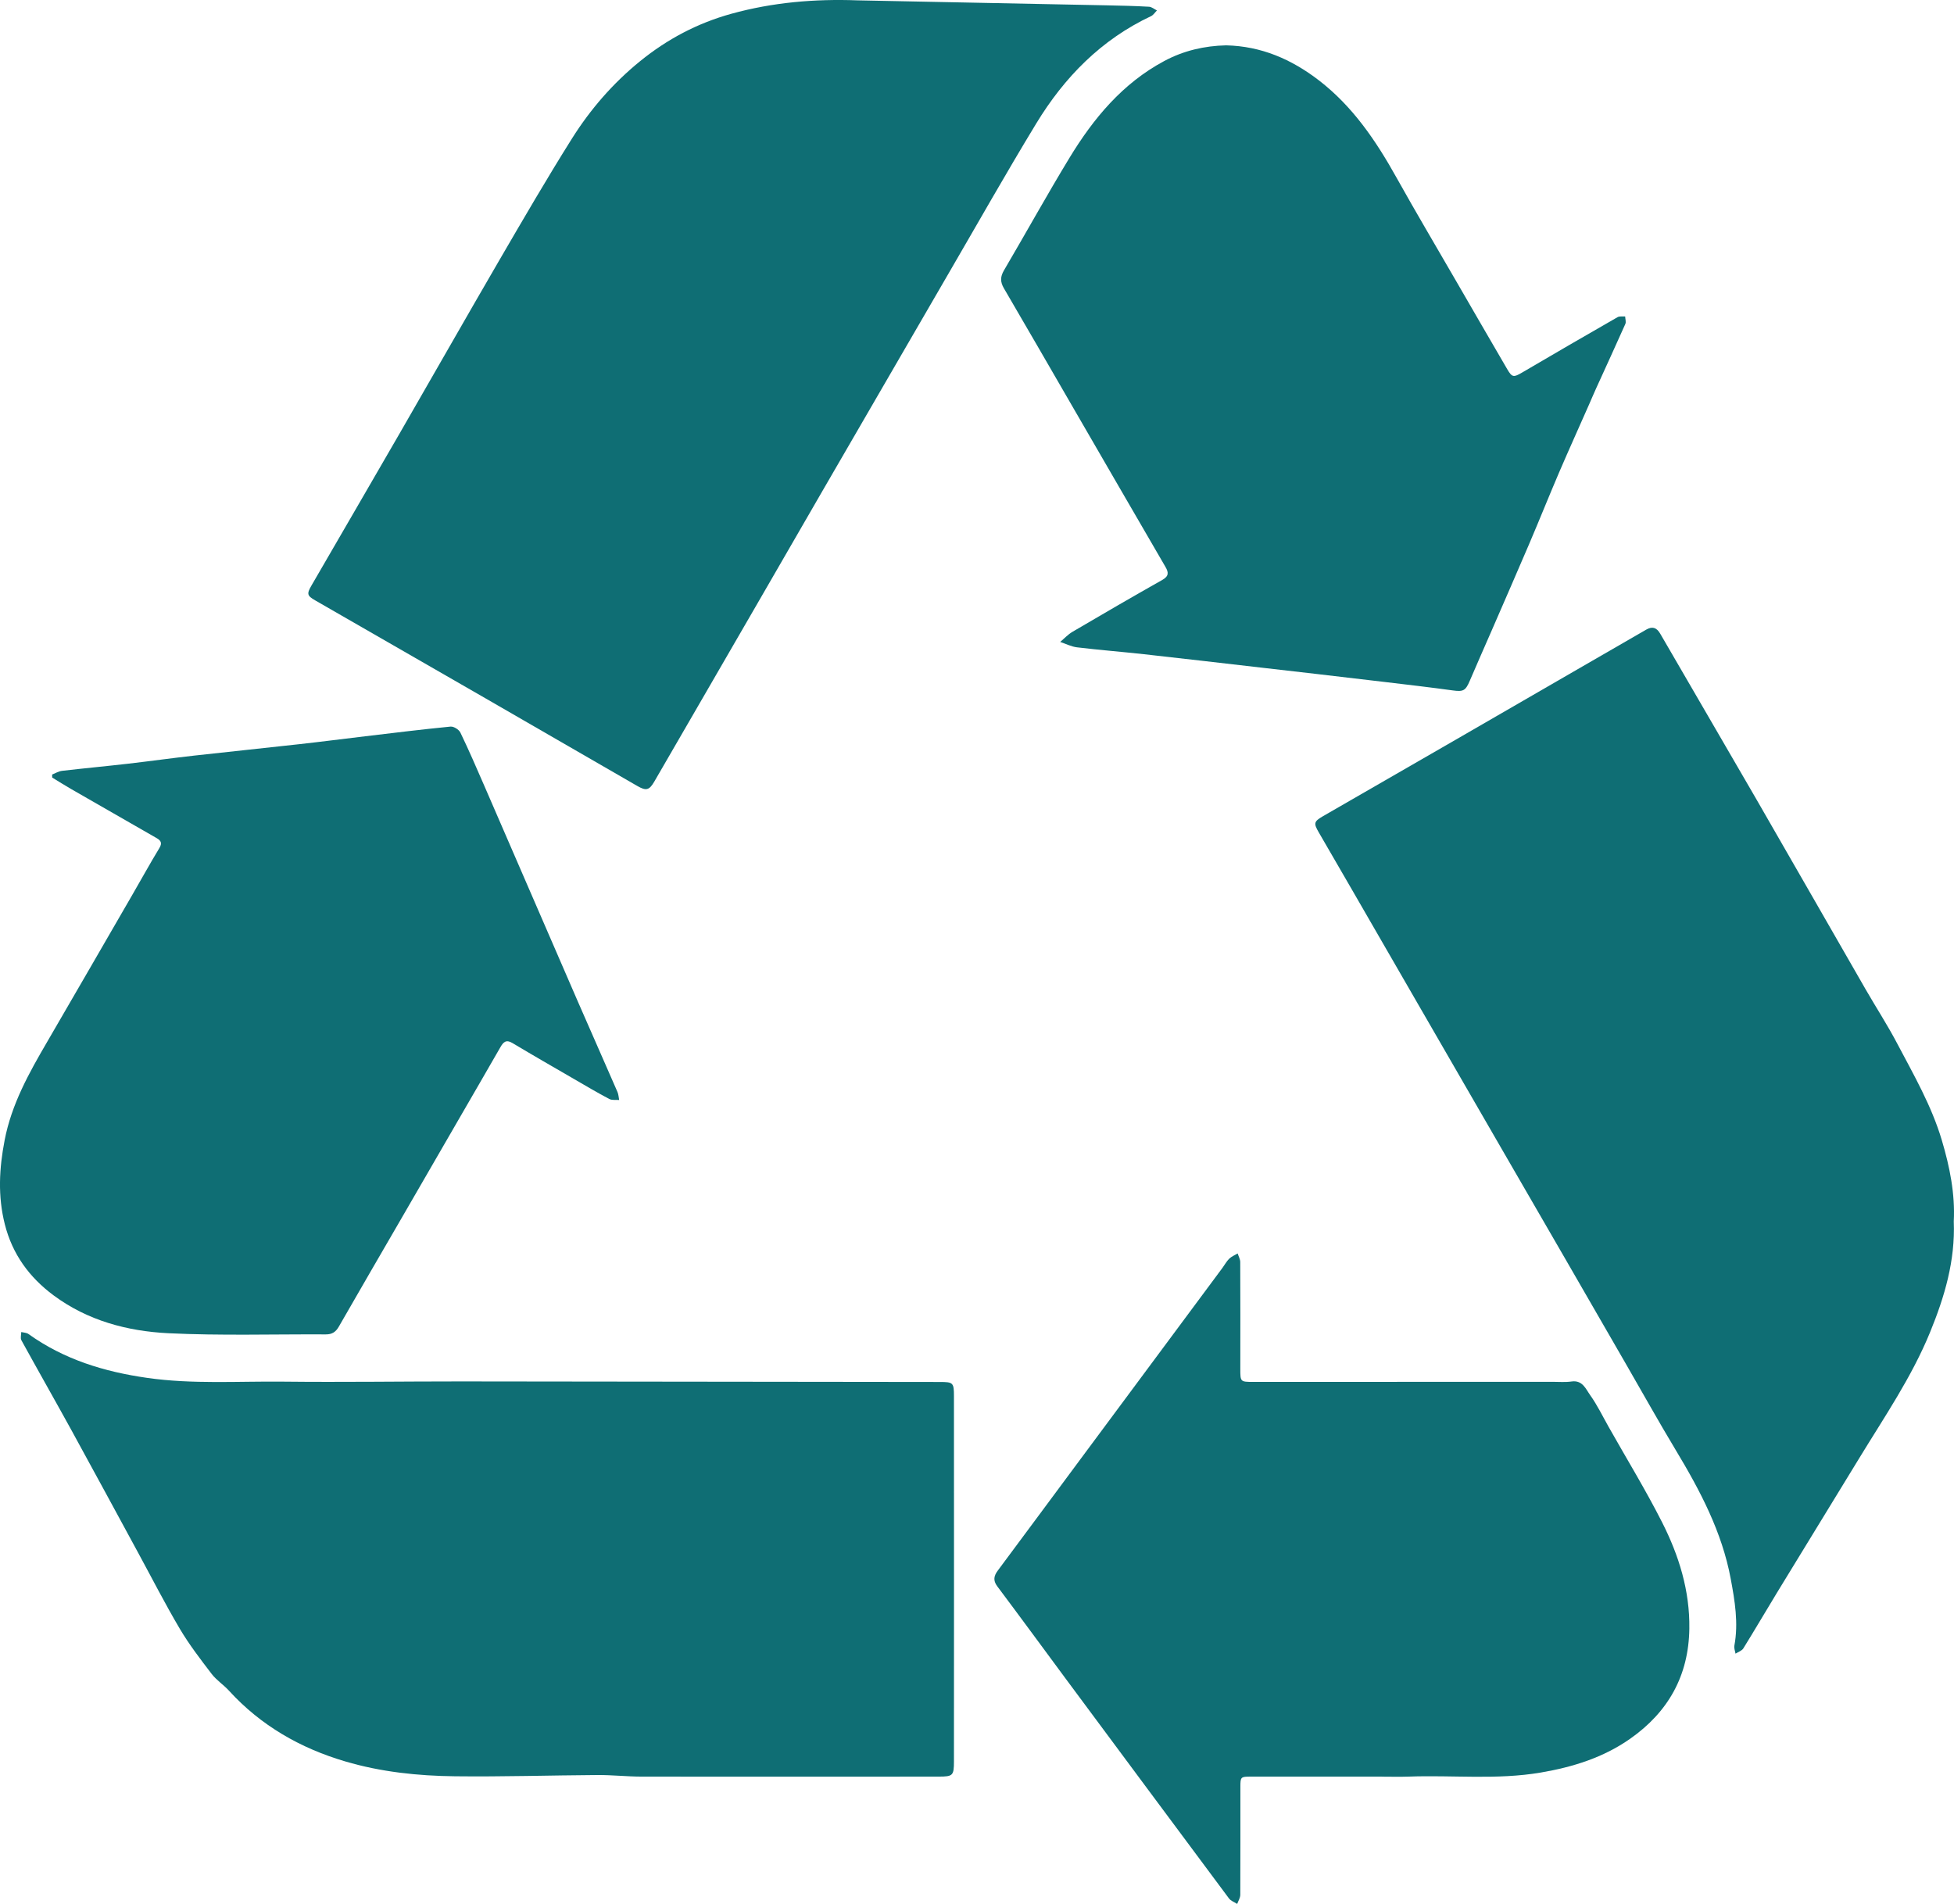
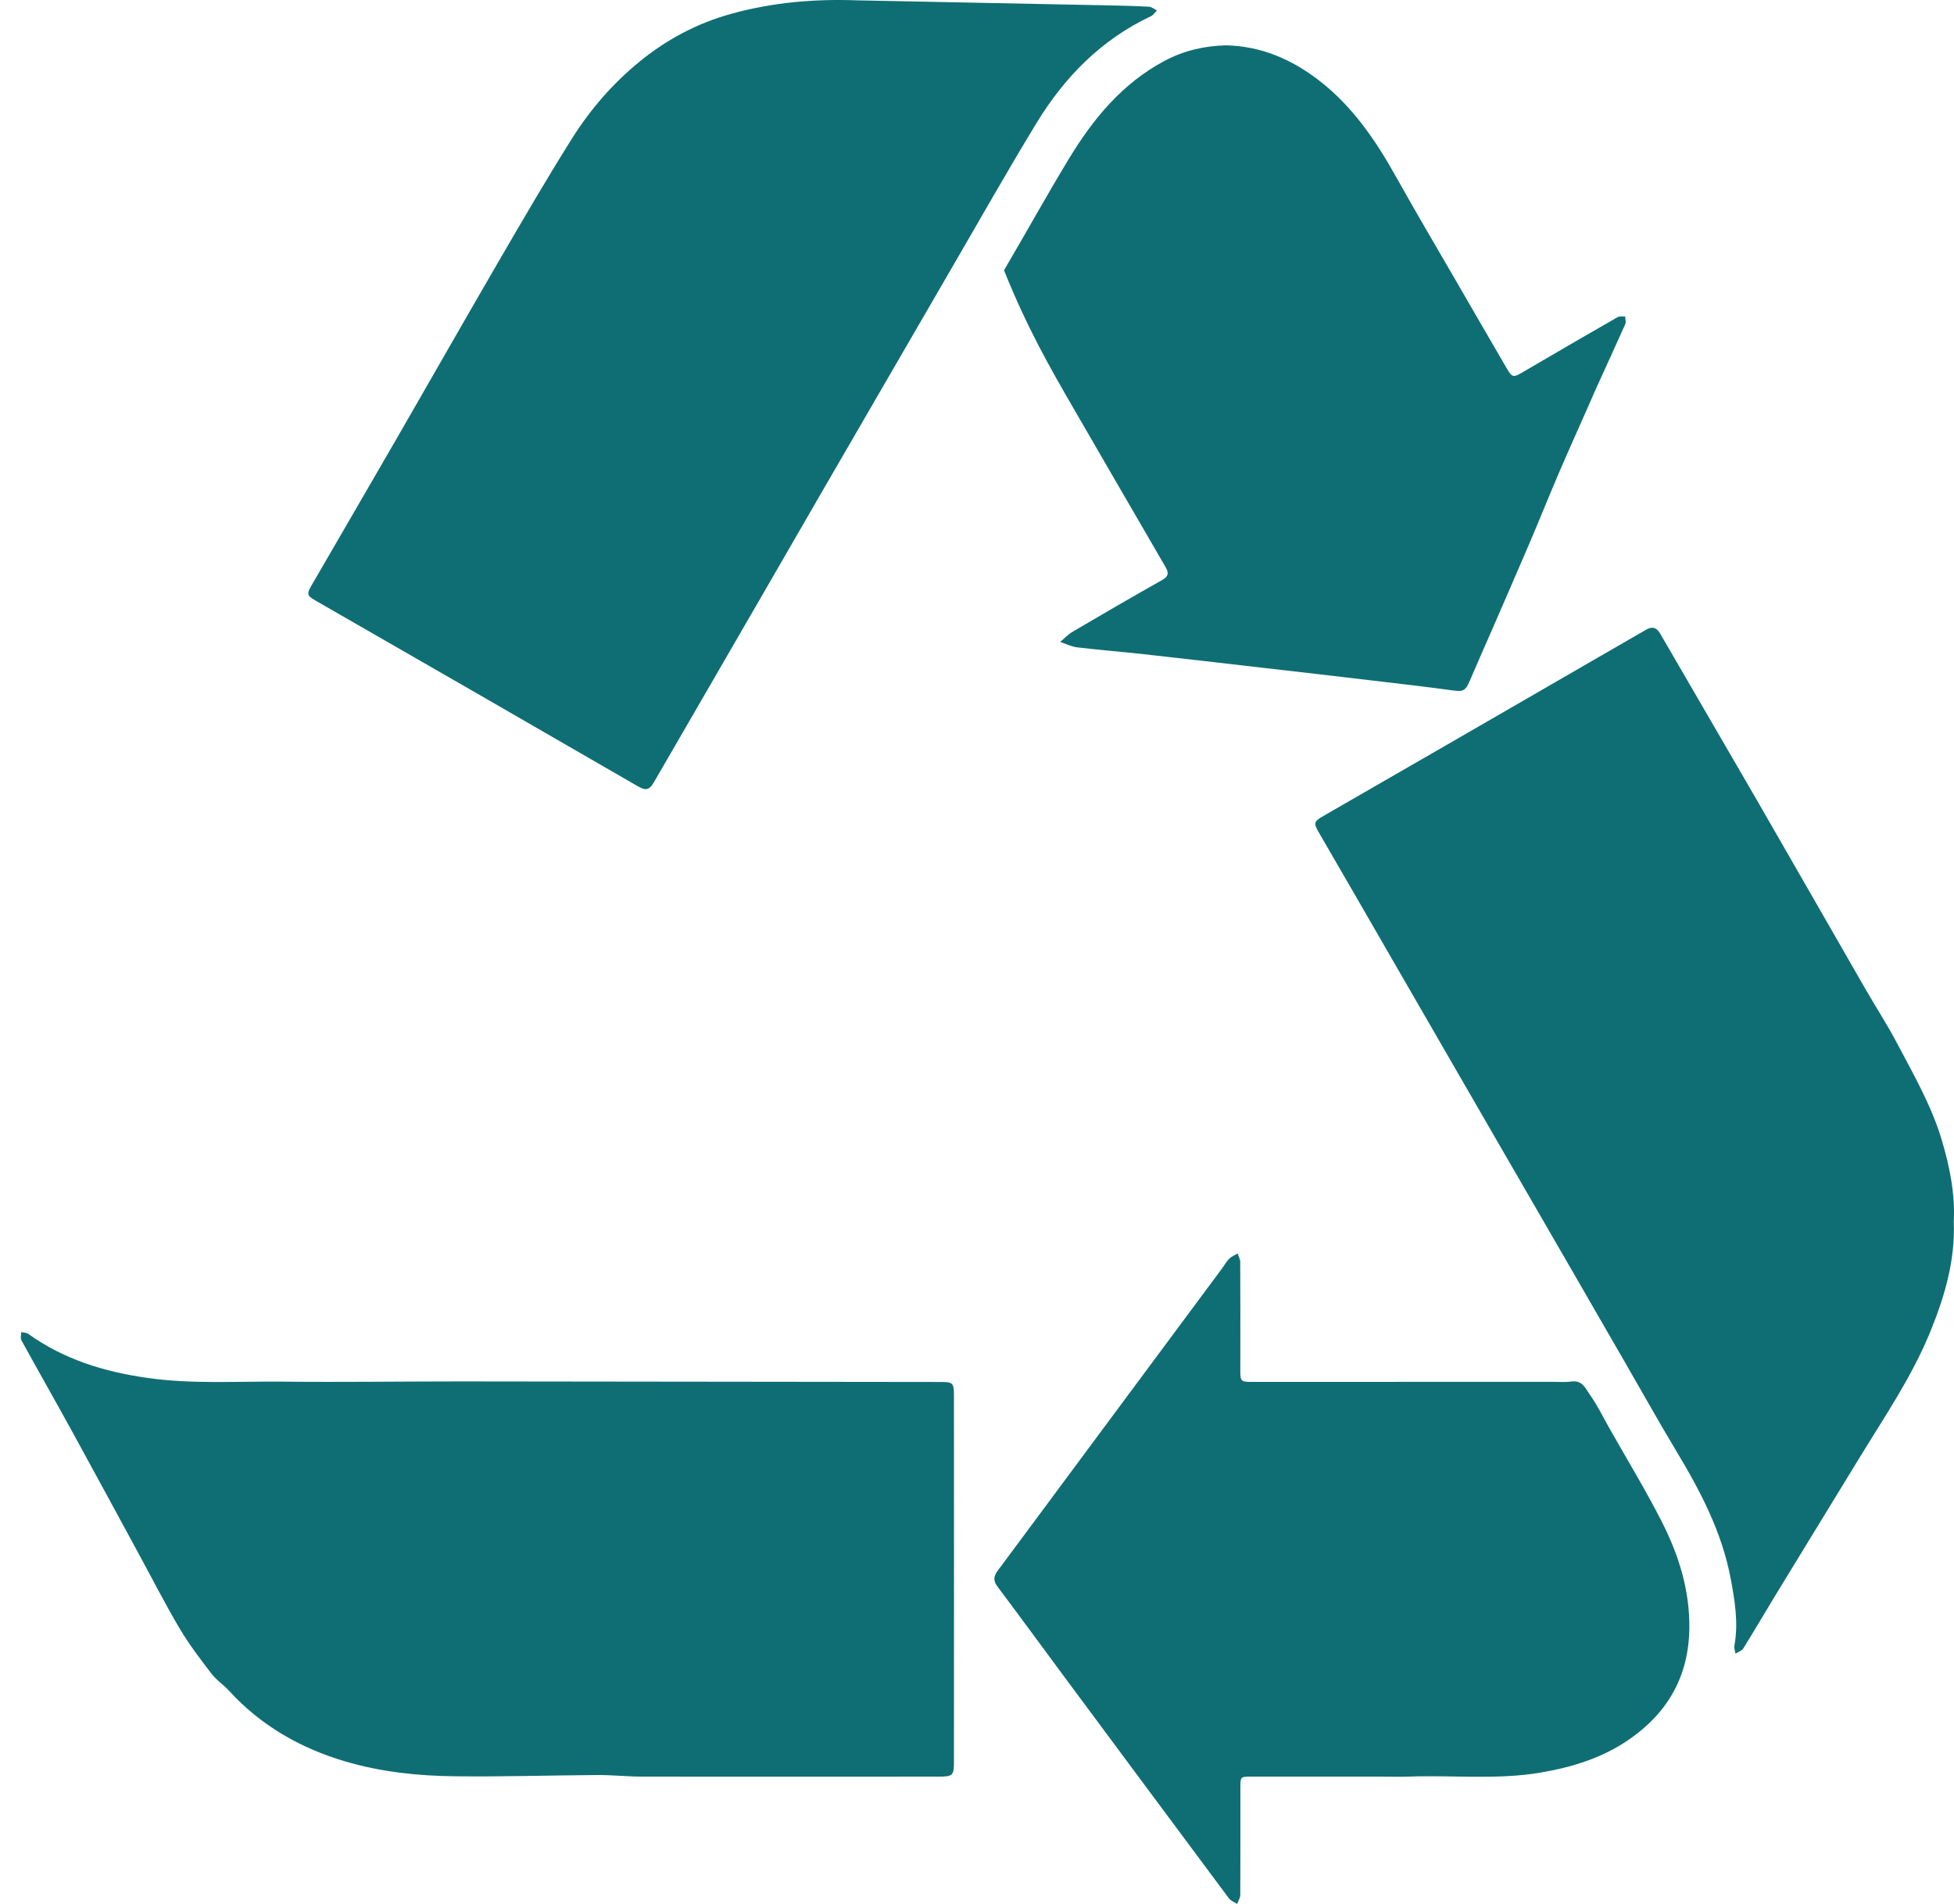
<svg xmlns="http://www.w3.org/2000/svg" width="78px" height="76px" viewBox="0 0 78 76" version="1.1">
  <g id="Group-15">
    <path d="M77.991 48.753C78.048 47.663 77.831 46.577 77.512 45.509C77.105 44.141 76.394 42.909 75.734 41.657C75.344 40.914 74.884 40.208 74.466 39.481C73.009 36.95 71.561 34.416 70.102 31.888C68.831 29.688 67.545 27.495 66.273 25.295C66.126 25.042 65.953 24.996 65.711 25.135C64.787 25.669 63.862 26.202 62.939 26.736C61.323 27.669 59.709 28.604 58.094 29.536C56.329 30.554 54.564 31.567 52.8 32.587C52.446 32.793 52.434 32.869 52.642 33.225C53.085 33.989 53.529 34.753 53.97 35.518C54.849 37.039 55.727 38.559 56.604 40.08C57.676 41.935 58.748 43.792 59.82 45.647C60.694 47.158 61.568 48.668 62.441 50.178C63.257 51.592 64.073 53.004 64.887 54.417C65.555 55.573 66.205 56.741 66.894 57.886C67.865 59.499 68.74 61.153 69.087 63.022C69.251 63.899 69.401 64.788 69.233 65.69C69.214 65.79 69.261 65.903 69.279 66.01C69.385 65.941 69.531 65.897 69.591 65.799C70.052 65.057 70.491 64.302 70.946 63.557C72.034 61.773 73.129 59.992 74.217 58.208C75.22 56.563 76.314 54.968 77.048 53.172C77.623 51.764 78.053 50.329 77.991 48.753" id="Fill-1" fill="#0F6E74" fill-rule="evenodd" stroke="none" />
    <path d="M12.577 23.963C14.848 25.27 17.119 26.573 19.389 27.881C21.406 29.043 23.422 30.209 25.438 31.373C25.791 31.577 25.916 31.547 26.118 31.2C26.595 30.382 27.069 29.561 27.543 28.74C28.487 27.109 29.432 25.478 30.376 23.846C31.184 22.448 31.99 21.049 32.8 19.651C33.674 18.142 34.55 16.633 35.425 15.123C36.23 13.736 37.033 12.347 37.84 10.959C39.01 8.949 40.154 6.921 41.363 4.932C42.486 3.084 43.958 1.58 45.951 0.643C46.043 0.598 46.107 0.493 46.183 0.417C46.078 0.365 45.974 0.275 45.867 0.269C45.306 0.237 44.743 0.224 44.183 0.213C40.864 0.145 37.546 0.08 34.229 0.014C32.526 -0.049 30.848 0.093 29.196 0.549C27.84 0.924 26.634 1.563 25.552 2.442C24.471 3.319 23.563 4.366 22.827 5.538C21.825 7.132 20.878 8.763 19.93 10.391C18.593 12.69 17.28 15.002 15.95 17.306C14.782 19.331 13.604 21.351 12.433 23.373C12.24 23.705 12.259 23.78 12.577 23.963" id="Fill-4" fill="#0F6E74" fill-rule="evenodd" stroke="none" />
    <path d="M37.514 55.165C31.139 55.156 24.763 55.148 18.388 55.143C16.031 55.142 13.674 55.178 11.316 55.152C9.502 55.132 7.688 55.261 5.875 55.002C4.16 54.757 2.557 54.268 1.137 53.251C1.061 53.196 0.946 53.196 0.848 53.172C0.848 53.281 0.807 53.413 0.853 53.498C1.512 54.696 2.189 55.885 2.848 57.083C3.74 58.707 4.62 60.337 5.505 61.965C6.06 62.985 6.588 64.02 7.179 65.02C7.552 65.649 8.003 66.236 8.45 66.82C8.643 67.072 8.926 67.253 9.142 67.49C10.413 68.883 11.992 69.784 13.779 70.311C15.204 70.733 16.682 70.889 18.164 70.905C20.061 70.927 21.959 70.867 23.858 70.855C24.44 70.852 25.023 70.917 25.606 70.918C29.564 70.923 33.521 70.92 37.48 70.918C38.04 70.917 38.08 70.875 38.08 70.304C38.082 67.887 38.082 65.47 38.082 63.052C38.08 60.614 38.082 58.175 38.08 55.734C38.08 55.194 38.05 55.165 37.514 55.165" id="Fill-6" fill="#0F6E74" fill-rule="evenodd" stroke="none" />
-     <path d="M42.695 6.295C41.795 7.776 40.956 9.295 40.078 10.79C39.927 11.046 39.924 11.253 40.074 11.508C41.009 13.107 41.934 14.712 42.862 16.315C44.081 18.42 45.3 20.527 46.524 22.631C46.655 22.855 46.658 23.002 46.396 23.15C45.194 23.827 44.002 24.522 42.812 25.22C42.632 25.325 42.483 25.488 42.321 25.625C42.544 25.698 42.764 25.813 42.993 25.84C43.884 25.947 44.777 26.017 45.668 26.115C47.223 26.287 48.778 26.47 50.331 26.648C51.071 26.733 51.812 26.817 52.551 26.903C53.462 27.009 54.373 27.114 55.283 27.224C56.184 27.331 57.084 27.435 57.984 27.559C58.409 27.618 58.501 27.577 58.672 27.173C58.959 26.499 59.258 25.83 59.549 25.16C60.046 24.015 60.547 22.872 61.037 21.725C61.445 20.77 61.831 19.805 62.24 18.85C62.631 17.94 63.039 17.04 63.438 16.134C63.529 15.928 63.615 15.72 63.709 15.515C64.099 14.654 64.497 13.797 64.88 12.933C64.918 12.849 64.877 12.731 64.873 12.631C64.771 12.638 64.65 12.615 64.569 12.661C63.298 13.39 62.028 14.126 60.765 14.868C60.42 15.071 60.36 15.072 60.16 14.727C59.482 13.566 58.809 12.399 58.135 11.235C57.337 9.854 56.523 8.482 55.746 7.09C54.926 5.619 53.999 4.246 52.642 3.203C51.551 2.365 50.349 1.843 48.945 1.81C48.08 1.829 47.247 2.021 46.472 2.437C44.809 3.328 43.651 4.723 42.695 6.295" id="Fill-8" fill="#0F6E74" fill-rule="evenodd" stroke="none" />
+     <path d="M42.695 6.295C41.795 7.776 40.956 9.295 40.078 10.79C41.009 13.107 41.934 14.712 42.862 16.315C44.081 18.42 45.3 20.527 46.524 22.631C46.655 22.855 46.658 23.002 46.396 23.15C45.194 23.827 44.002 24.522 42.812 25.22C42.632 25.325 42.483 25.488 42.321 25.625C42.544 25.698 42.764 25.813 42.993 25.84C43.884 25.947 44.777 26.017 45.668 26.115C47.223 26.287 48.778 26.47 50.331 26.648C51.071 26.733 51.812 26.817 52.551 26.903C53.462 27.009 54.373 27.114 55.283 27.224C56.184 27.331 57.084 27.435 57.984 27.559C58.409 27.618 58.501 27.577 58.672 27.173C58.959 26.499 59.258 25.83 59.549 25.16C60.046 24.015 60.547 22.872 61.037 21.725C61.445 20.77 61.831 19.805 62.24 18.85C62.631 17.94 63.039 17.04 63.438 16.134C63.529 15.928 63.615 15.72 63.709 15.515C64.099 14.654 64.497 13.797 64.88 12.933C64.918 12.849 64.877 12.731 64.873 12.631C64.771 12.638 64.65 12.615 64.569 12.661C63.298 13.39 62.028 14.126 60.765 14.868C60.42 15.071 60.36 15.072 60.16 14.727C59.482 13.566 58.809 12.399 58.135 11.235C57.337 9.854 56.523 8.482 55.746 7.09C54.926 5.619 53.999 4.246 52.642 3.203C51.551 2.365 50.349 1.843 48.945 1.81C48.08 1.829 47.247 2.021 46.472 2.437C44.809 3.328 43.651 4.723 42.695 6.295" id="Fill-8" fill="#0F6E74" fill-rule="evenodd" stroke="none" />
    <path d="M64.218 56.965C63.976 56.537 63.762 56.09 63.477 55.691C63.303 55.448 63.172 55.081 62.731 55.146C62.487 55.181 62.236 55.159 61.989 55.159C57.998 55.16 54.007 55.16 50.017 55.162C49.516 55.162 49.511 55.156 49.511 54.653C49.511 53.228 49.516 51.804 49.508 50.379C49.508 50.264 49.441 50.149 49.405 50.035C49.291 50.103 49.161 50.155 49.069 50.244C48.962 50.348 48.89 50.486 48.8 50.608C46.91 53.153 45.021 55.697 43.132 58.244C42.034 59.723 40.938 61.206 39.837 62.684C39.675 62.898 39.631 63.083 39.808 63.32C40.726 64.545 41.631 65.78 42.541 67.01C44.713 69.936 46.883 72.861 49.06 75.783C49.134 75.881 49.276 75.928 49.386 76C49.429 75.881 49.508 75.761 49.51 75.642C49.517 74.207 49.513 72.772 49.514 71.335C49.514 70.93 49.524 70.918 49.935 70.918C51.676 70.918 53.416 70.918 55.158 70.918L55.158 70.92C55.514 70.92 55.872 70.931 56.229 70.918C57.987 70.852 59.749 71.055 61.504 70.756C62.788 70.537 64 70.159 65.071 69.408C66.591 68.343 67.409 66.892 67.435 65.014C67.458 63.498 67.019 62.092 66.349 60.769C65.692 59.473 64.932 58.231 64.218 56.965" id="Fill-10" fill="#0F6E74" fill-rule="evenodd" stroke="none" />
-     <path d="M2.142 51.71C3.496 52.714 5.081 53.138 6.717 53.219C8.81 53.321 10.911 53.255 13.009 53.266C13.254 53.266 13.401 53.173 13.525 52.957C14.342 51.528 15.174 50.105 15.999 48.679C16.754 47.375 17.508 46.069 18.263 44.765C18.834 43.777 19.409 42.79 19.976 41.8C20.093 41.595 20.206 41.485 20.456 41.636C21.27 42.123 22.093 42.596 22.915 43.072C23.381 43.343 23.845 43.617 24.322 43.869C24.43 43.926 24.583 43.898 24.716 43.909C24.694 43.801 24.691 43.686 24.648 43.588C24.125 42.385 23.592 41.184 23.067 39.98C22.367 38.373 21.671 36.762 20.974 35.153C20.426 33.889 19.881 32.625 19.331 31.363C19.021 30.652 18.714 29.939 18.377 29.241C18.319 29.122 18.11 28.991 17.985 29.004C16.847 29.115 15.71 29.256 14.574 29.391C13.695 29.495 12.816 29.61 11.936 29.707C10.541 29.864 9.146 30.005 7.751 30.162C6.872 30.261 5.995 30.383 5.116 30.485C4.237 30.586 3.355 30.668 2.476 30.77C2.341 30.786 2.212 30.866 2.081 30.918C2.081 30.957 2.081 30.997 2.083 31.038C2.335 31.19 2.583 31.35 2.839 31.496C3.978 32.152 5.119 32.805 6.259 33.459C6.42 33.553 6.483 33.65 6.364 33.849C5.989 34.466 5.642 35.099 5.28 35.723C4.148 37.681 3.016 39.641 1.878 41.597C1.156 42.835 0.462 44.073 0.185 45.514C-0.033 46.643 -0.092 47.744 0.192 48.869C0.493 50.064 1.171 50.99 2.142 51.71" id="Fill-13" fill="#0F6E74" fill-rule="evenodd" stroke="none" />
  </g>
</svg>